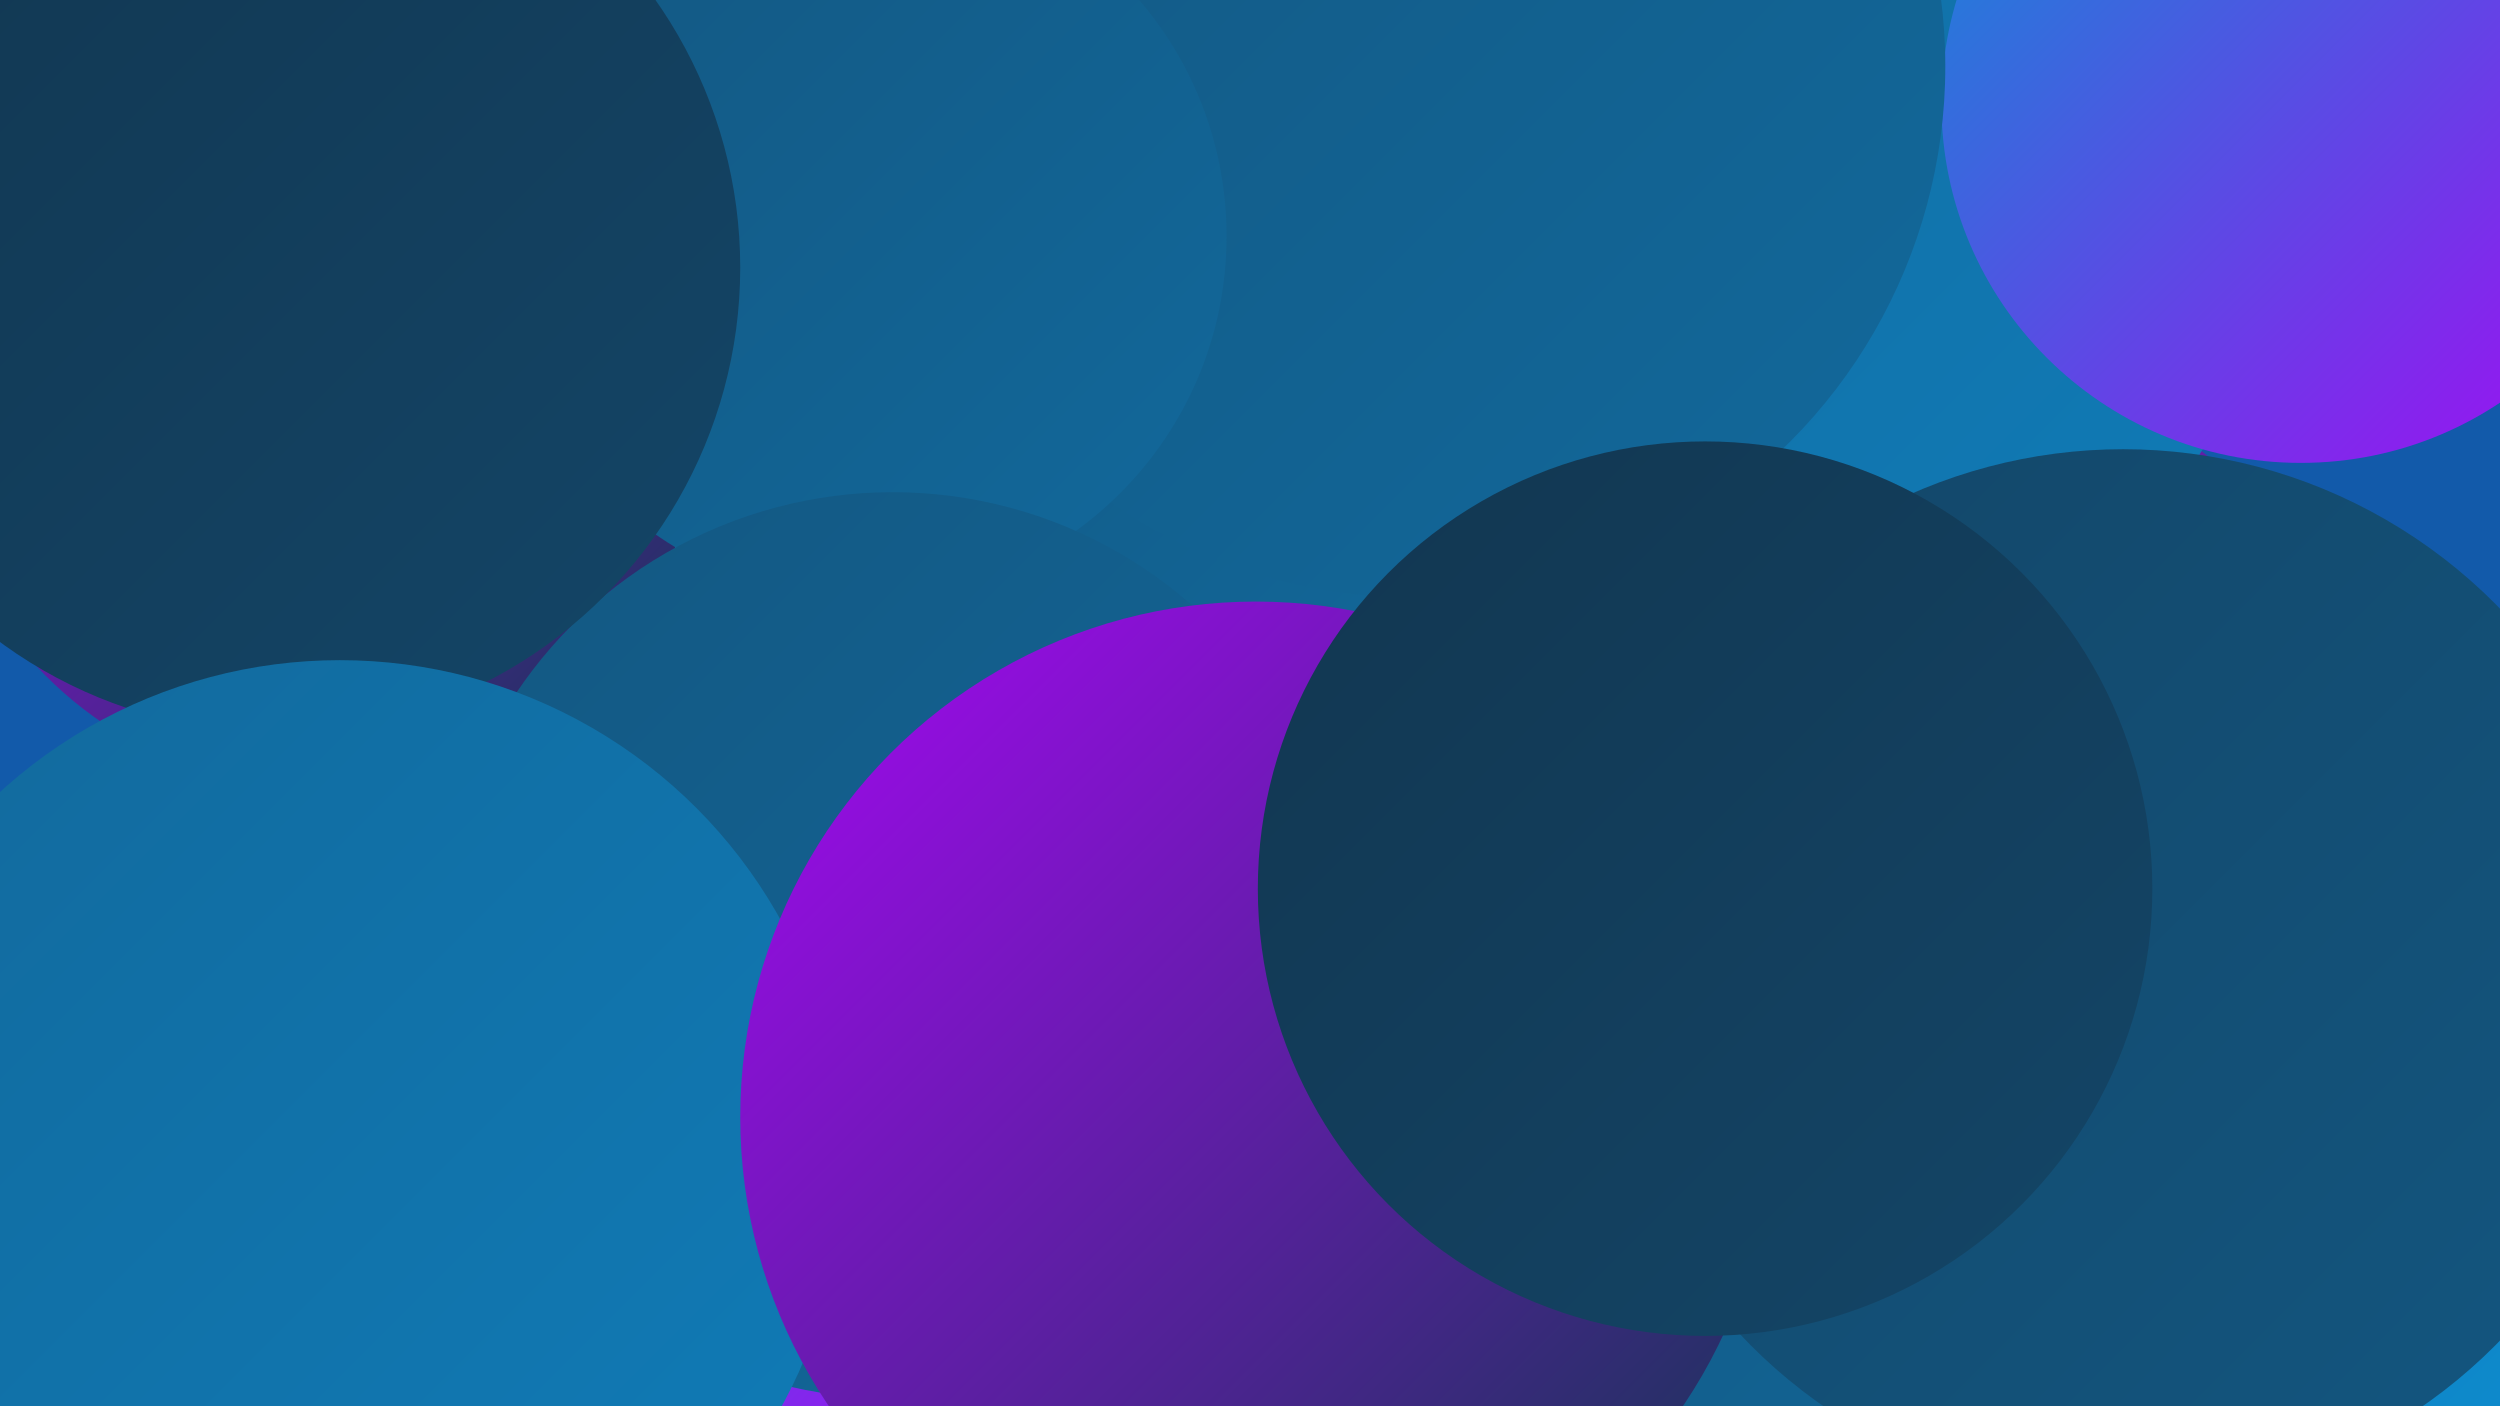
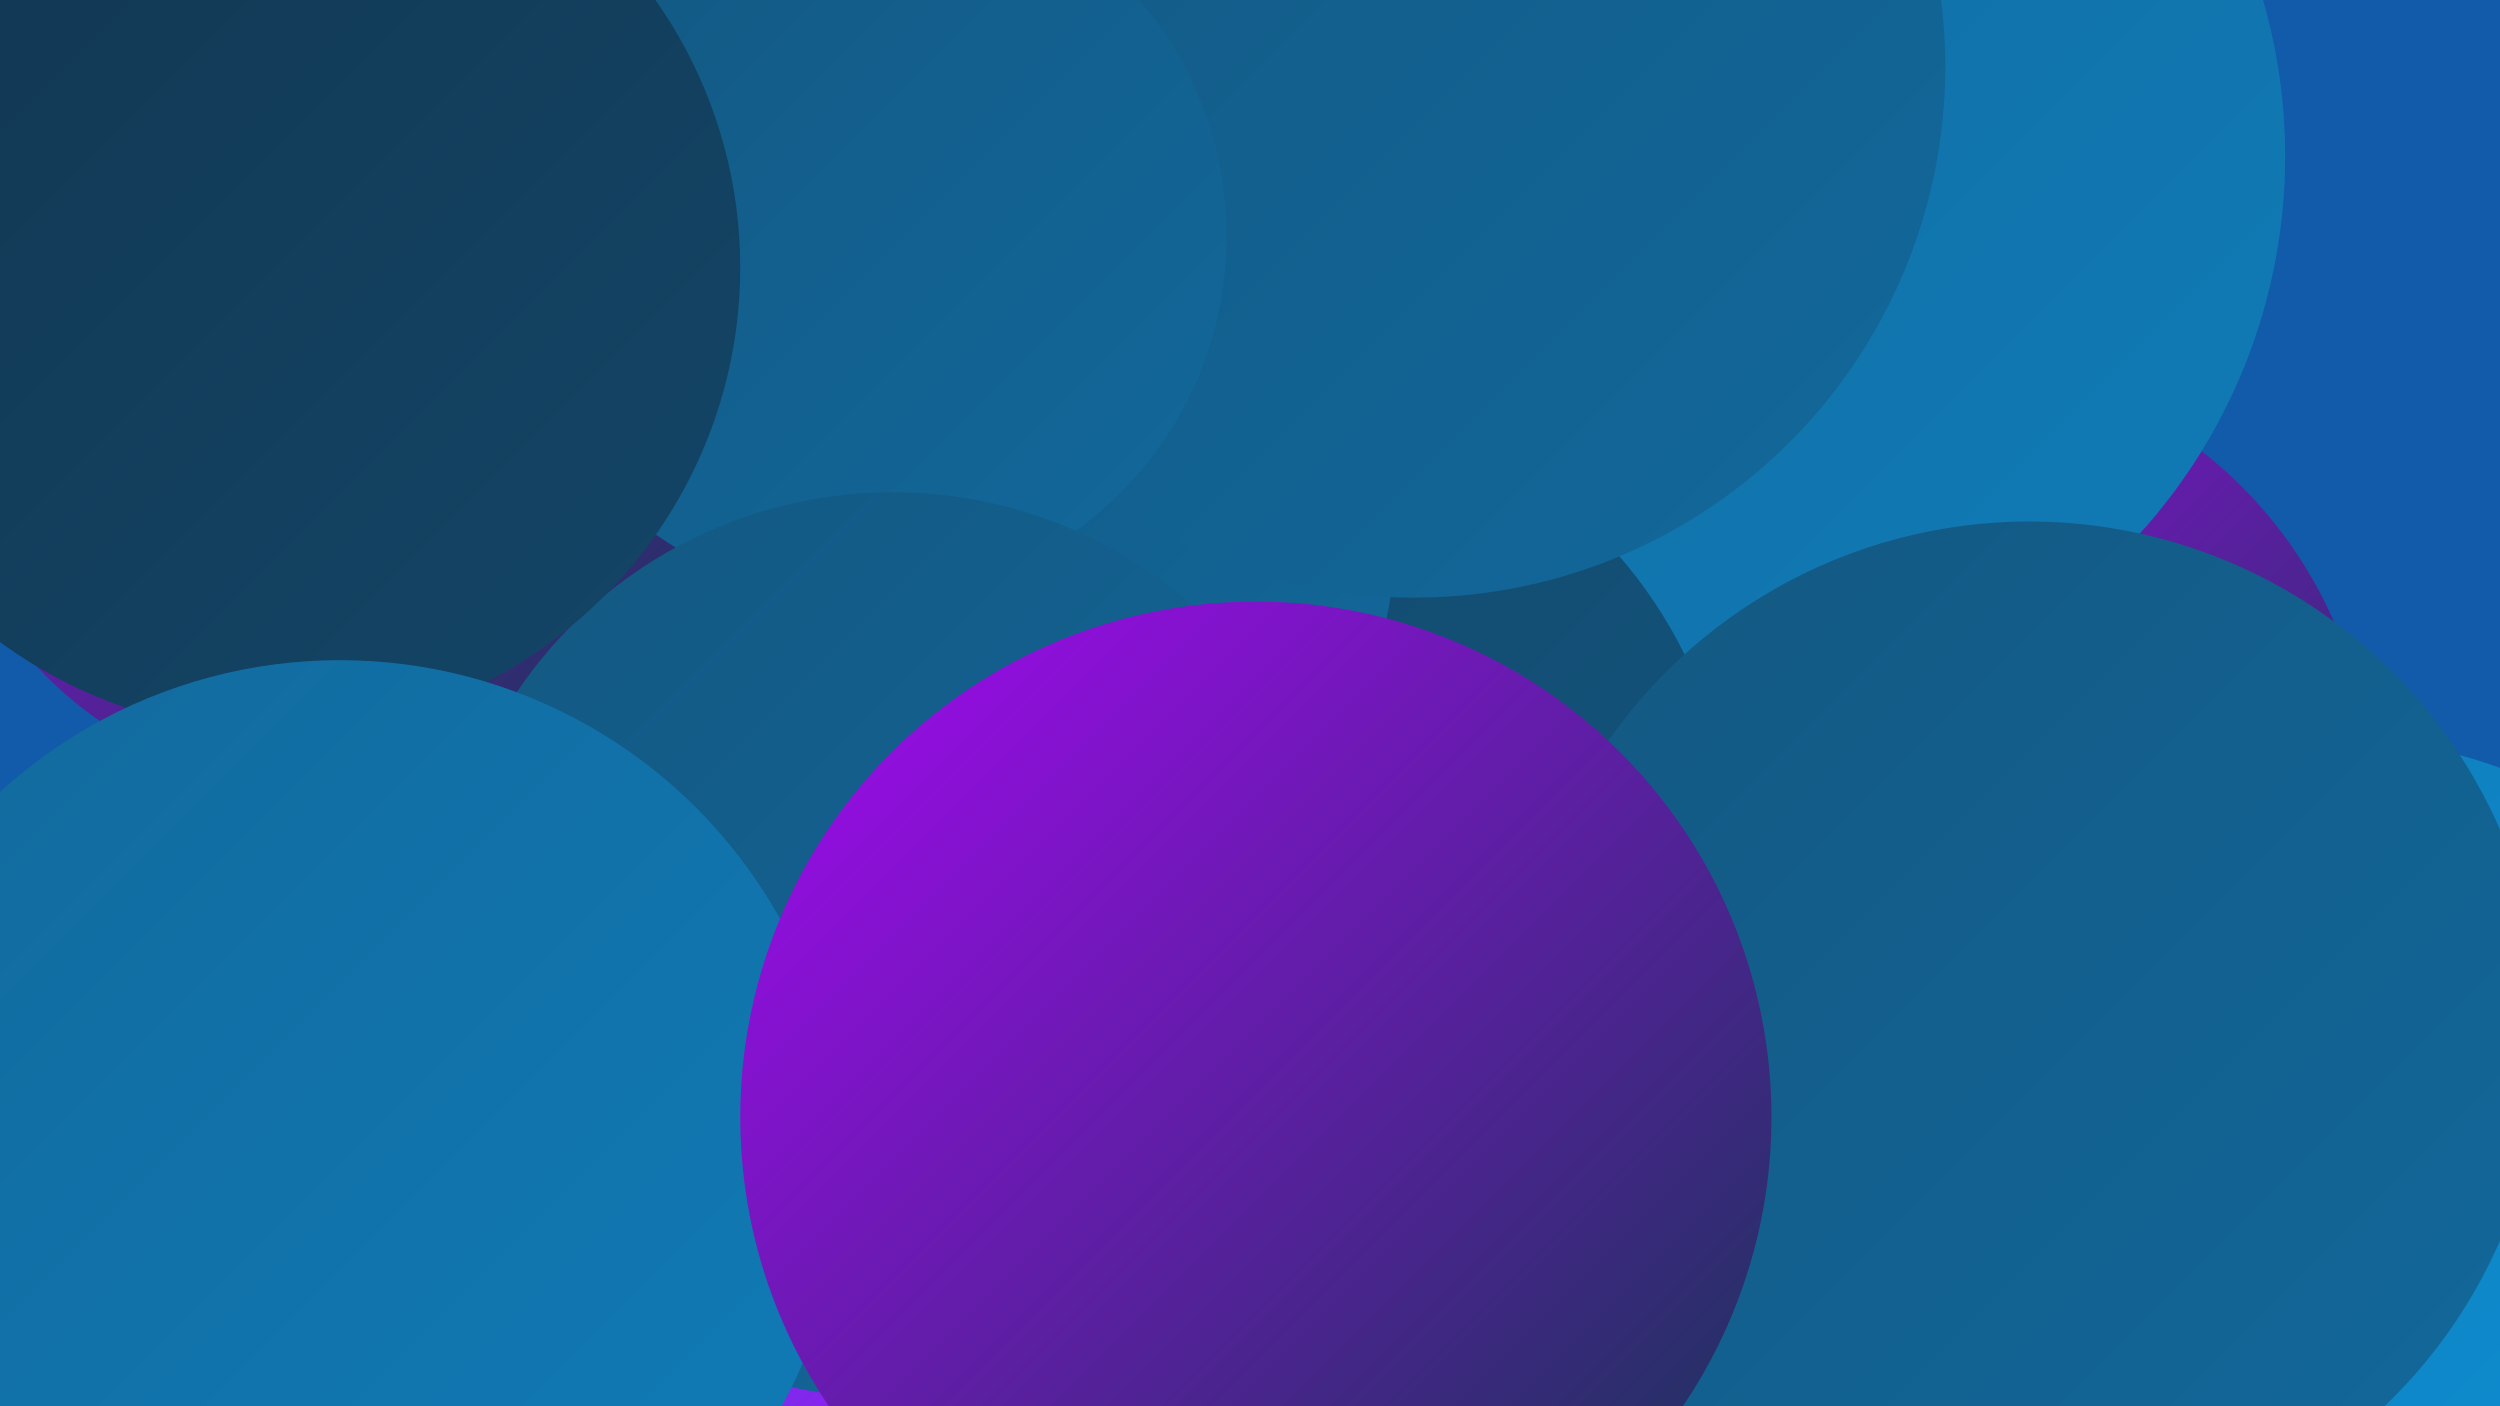
<svg xmlns="http://www.w3.org/2000/svg" width="1280" height="720">
  <defs>
    <linearGradient id="grad0" x1="0%" y1="0%" x2="100%" y2="100%">
      <stop offset="0%" style="stop-color:#123650;stop-opacity:1" />
      <stop offset="100%" style="stop-color:#134668;stop-opacity:1" />
    </linearGradient>
    <linearGradient id="grad1" x1="0%" y1="0%" x2="100%" y2="100%">
      <stop offset="0%" style="stop-color:#134668;stop-opacity:1" />
      <stop offset="100%" style="stop-color:#135781;stop-opacity:1" />
    </linearGradient>
    <linearGradient id="grad2" x1="0%" y1="0%" x2="100%" y2="100%">
      <stop offset="0%" style="stop-color:#135781;stop-opacity:1" />
      <stop offset="100%" style="stop-color:#12699c;stop-opacity:1" />
    </linearGradient>
    <linearGradient id="grad3" x1="0%" y1="0%" x2="100%" y2="100%">
      <stop offset="0%" style="stop-color:#12699c;stop-opacity:1" />
      <stop offset="100%" style="stop-color:#107cb8;stop-opacity:1" />
    </linearGradient>
    <linearGradient id="grad4" x1="0%" y1="0%" x2="100%" y2="100%">
      <stop offset="0%" style="stop-color:#107cb8;stop-opacity:1" />
      <stop offset="100%" style="stop-color:#0d90d5;stop-opacity:1" />
    </linearGradient>
    <linearGradient id="grad5" x1="0%" y1="0%" x2="100%" y2="100%">
      <stop offset="0%" style="stop-color:#0d90d5;stop-opacity:1" />
      <stop offset="100%" style="stop-color:#a508f3;stop-opacity:1" />
    </linearGradient>
    <linearGradient id="grad6" x1="0%" y1="0%" x2="100%" y2="100%">
      <stop offset="0%" style="stop-color:#a508f3;stop-opacity:1" />
      <stop offset="100%" style="stop-color:#123650;stop-opacity:1" />
    </linearGradient>
  </defs>
  <rect width="1280" height="720" fill="#125aaa" />
  <circle cx="988" cy="409" r="226" fill="url(#grad6)" />
  <circle cx="385" cy="192" r="198" fill="url(#grad0)" />
  <circle cx="692" cy="299" r="273" fill="url(#grad6)" />
  <circle cx="341" cy="358" r="228" fill="url(#grad4)" />
  <circle cx="882" cy="80" r="288" fill="url(#grad3)" />
  <circle cx="650" cy="440" r="237" fill="url(#grad1)" />
  <circle cx="531" cy="278" r="183" fill="url(#grad2)" />
  <circle cx="163" cy="207" r="197" fill="url(#grad6)" />
-   <circle cx="1178" cy="53" r="184" fill="url(#grad5)" />
  <circle cx="264" cy="643" r="200" fill="url(#grad5)" />
  <circle cx="1188" cy="647" r="270" fill="url(#grad4)" />
  <circle cx="724" cy="34" r="272" fill="url(#grad2)" />
  <circle cx="442" cy="121" r="186" fill="url(#grad2)" />
  <circle cx="457" cy="484" r="232" fill="url(#grad2)" />
  <circle cx="141" cy="137" r="238" fill="url(#grad0)" />
  <circle cx="1039" cy="530" r="263" fill="url(#grad2)" />
-   <circle cx="1087" cy="499" r="269" fill="url(#grad1)" />
  <circle cx="174" cy="596" r="258" fill="url(#grad3)" />
  <circle cx="643" cy="572" r="264" fill="url(#grad6)" />
-   <circle cx="873" cy="455" r="229" fill="url(#grad0)" />
</svg>